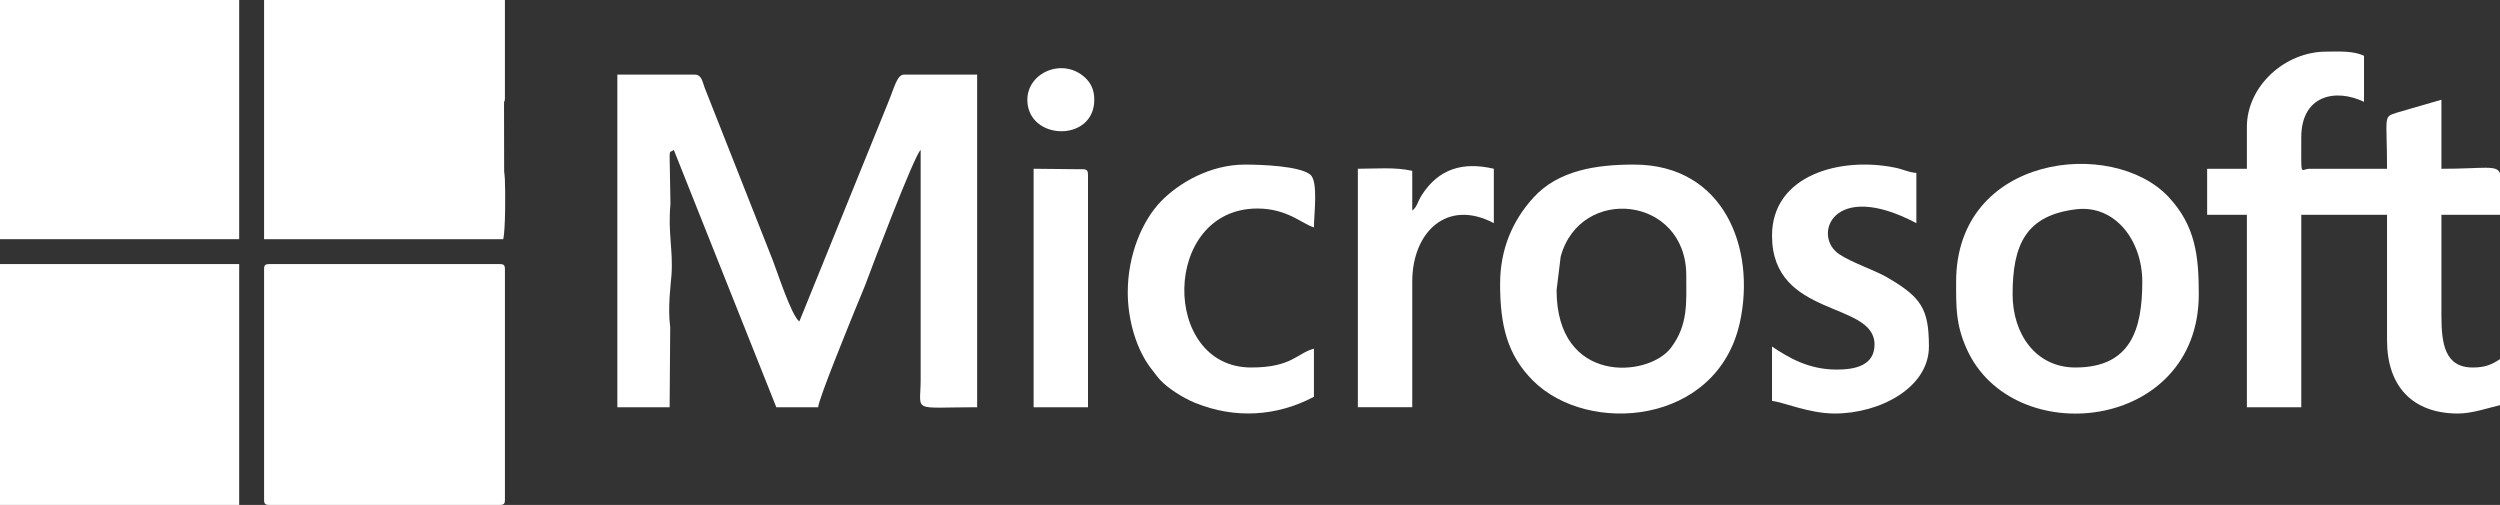
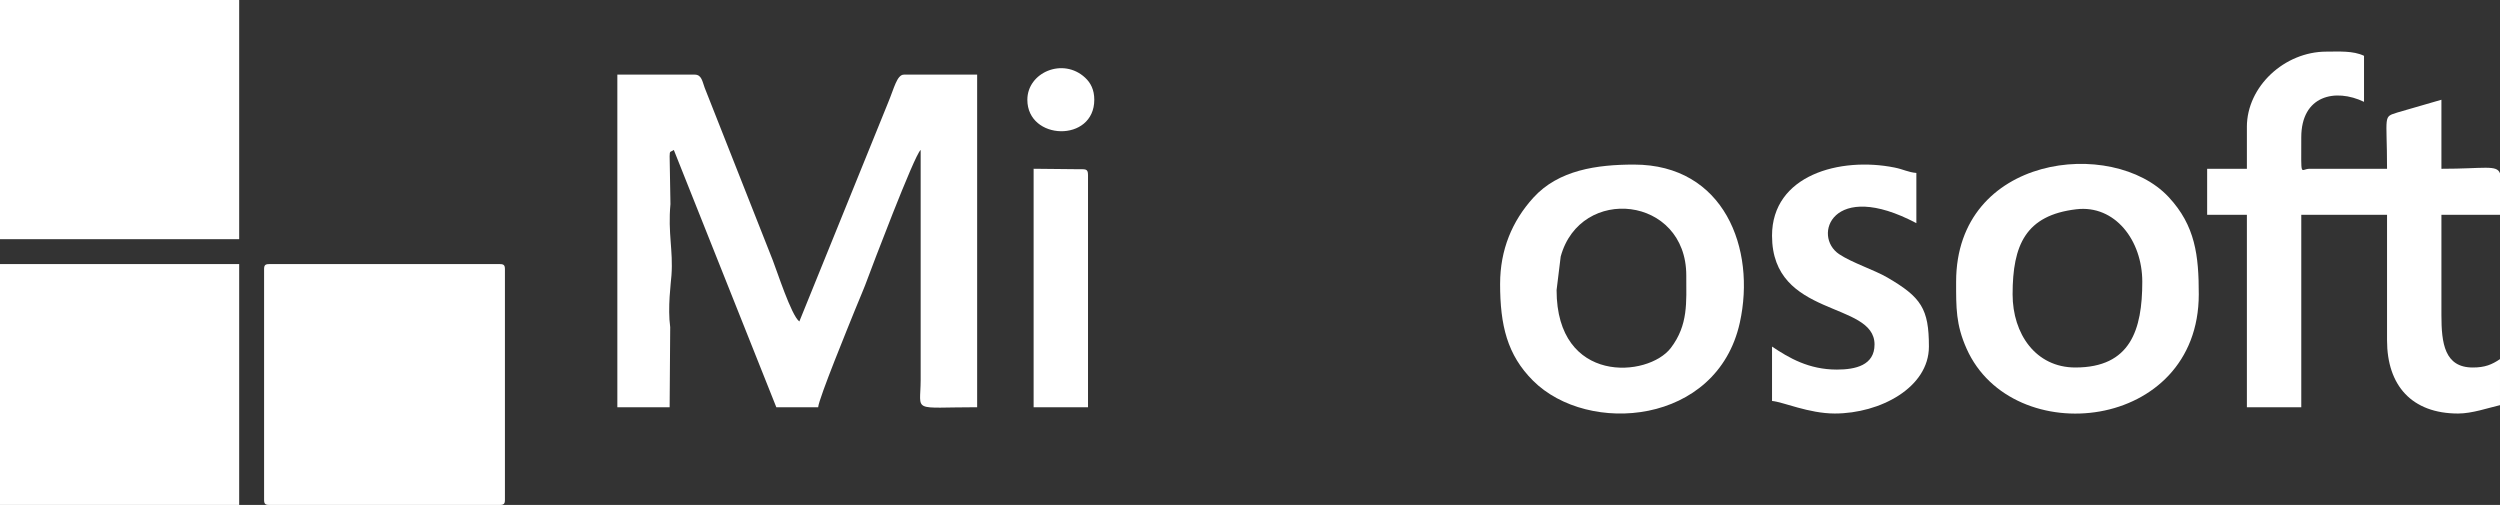
<svg xmlns="http://www.w3.org/2000/svg" xml:space="preserve" width="237.141mm" height="47.896mm" style="shape-rendering:geometricPrecision; text-rendering:geometricPrecision; image-rendering:optimizeQuality; fill-rule:evenodd; clip-rule:evenodd" viewBox="0 0 2443.38 493.49">
  <rect x="0" y="0" width="2443.38" height="493.49" fill="#333333" stroke="none" />
  <defs>
    <style type="text/css">  .fil0 {fill:white}  </style>
  </defs>
  <g id="Слой_x0020_1">
    <g id="_2499908734352">
      <g>
        <path class="fil0" d="M258.11 262.98l0 225.64c0,3.74 1.13,4.87 4.87,4.87l225.64 0c3.74,0 4.87,-1.13 4.87,-4.87l0 -225.64c0,-3.74 -1.13,-4.87 -4.87,-4.87l-225.64 0c-3.74,0 -4.87,1.13 -4.87,4.87z" />
        <polygon class="fil0" points="-0,493.49 233.76,493.49 233.76,258.11 -0,258.11 " />
-         <path class="fil0" d="M258.11 233.76l233.76 0c2.12,-9.09 2.15,-45.45 1.59,-58.56 -0.17,-4.02 -0.63,-6.14 -0.73,-7.55l-0.12 -65.74c-0.14,-4.89 0.87,-1 0.87,-6.13l0 -95.78 -235.38 0 0 233.76z" />
        <polygon class="fil0" points="-0,233.76 233.76,233.76 233.76,0 -0,0 " />
      </g>
      <g>
        <path class="fil0" d="M603.36 398.01l51.11 0 0.56 -78.25c-2.61,-19.04 0.68,-43.25 1.23,-50.7 1.77,-24.4 -3.59,-40.89 -0.99,-69.63l-0.8 -46.76c0,-5.76 0.88,-3.79 4.09,-6.13l100.18 251.47 40.89 0c0.74,-8.96 30.21,-80.63 35.93,-94.92 4.71,-11.77 8.97,-21.07 12.91,-32.07 1.82,-5.09 45.34,-120.08 51.35,-124.48l-0 224.89c-0.11,32.39 -9.74,26.58 55.2,26.58l0 -325.07 -71.56 0c-6.84,0 -9.57,13.35 -15.49,27.44l-86.73 213.81c-7.87,-5.77 -22.13,-50.24 -25.99,-59.88l-66.54 -168.57c-2.24,-5.97 -2.91,-12.8 -9.69,-12.8l-75.65 0 0 325.07z" />
        <path class="fil0" d="M2196 124.06l0 40.89 -38.84 0 0 44.98 38.84 0 0 188.09 53.16 0 0 -188.09 83.82 0 0 122.67c0,44.21 24.21,71.56 69.51,71.56 13.48,0 29.18,-5.45 40.89,-8.18l0 -44.98c-7.97,5.33 -14.61,8.18 -26.58,8.18 -27.64,0 -30.67,-23.75 -30.67,-51.11l0 -98.13 57.25 0 0 -40.53c-3.11,-8.64 -15.41,-4.45 -57.25,-4.45l0 -67.47 -42.81 12.39c-14.68,4.71 -10.34,1.66 -10.34,55.08l-75.65 0c-9.33,0 -8.18,10.63 -8.18,-30.67 0,-41.15 33.35,-48.19 61.33,-34.76l0 -44.98c-10.68,-5.13 -24.47,-4.09 -36.8,-4.09 -40.86,0 -77.69,34 -77.69,73.6z" />
        <path class="fil0" d="M1967.02 287.61c0,-48.28 12.84,-77.21 62.22,-83.08 37.87,-4.5 64.53,30.43 64.53,70.82 0,46.94 -11.47,83.82 -65.42,83.82 -38.61,0 -61.33,-32.69 -61.33,-71.56zm-55.2 -12.27c0,25.44 -0.28,41.86 10.22,65.42 44.7,100.27 226.94,81.13 226.94,-53.16 0,-37.65 -3.25,-66.99 -29.57,-95.14 -54.58,-58.39 -207.59,-41.54 -207.59,82.88z" />
        <path class="fil0" d="M1521.33 283.52l4.02 -32.78c19.23,-70.22 122.74,-59.28 122.74,18.47 0,26.35 2.06,48.25 -15.07,70.8 -22.11,29.1 -111.69,36.06 -111.69,-56.48zm-55.2 -6.13c0,40.6 6.98,69.46 32.14,94.62 53.78,53.78 179.97,43.49 202.14,-56.61 16,-72.26 -15.29,-154.55 -103.43,-154.55 -36.06,0 -73.74,5.2 -98.42,32.42 -20.72,22.85 -32.42,50.92 -32.42,84.11z" />
        <path class="fil0" d="M1731.9 230.37c0,80.72 100.18,63.54 100.18,106.31 0,20.31 -18.48,24.53 -36.8,24.53 -27.47,0 -46.82,-11.4 -63.38,-22.49l0 53.16c10.65,0.89 35.83,12.27 61.33,12.27 44.24,0 92,-25.33 92,-65.42 0,-36.88 -7.43,-48.24 -40.77,-67.59 -12.72,-7.38 -34.14,-14.21 -46.86,-22.66 -26.62,-17.67 -6.88,-73.9 75.36,-30.38l0 -49.07c-8.04,-0.67 -12.55,-3.53 -21.29,-5.28 -53.41,-10.7 -119.77,7.41 -119.77,66.62z" />
-         <path class="fil0" d="M1102.21 285.57c0,27.12 8.36,56.78 24.02,76.16 2.66,3.3 4.68,6.33 7.22,9.13 7.94,8.74 23.14,18.2 34.44,22.81 39.54,16.1 80.32,13.15 116.28,-5.88l0 -47.02c-16.64,4.44 -21.54,18.4 -61.33,18.4 -88.51,0 -87.75,-155.38 6.13,-155.38 29.47,0 44.25,15.48 55.2,18.4 0,-12.91 4.46,-45.1 -3.62,-51.58 -10.39,-8.33 -46.87,-9.76 -63.84,-9.76 -34.28,0 -65.03,18.22 -82.33,36.25 -18.13,18.88 -32.16,52.16 -32.16,88.47z" />
-         <path class="fil0" d="M1380.26 205.83l0 -38.85c-16.53,-3.85 -35.94,-2.05 -53.16,-2.05l0 233.07 53.16 0 0 -122.67c0,-48.67 34.08,-81.4 79.73,-57.25l0 -53.16c-30.04,-7 -53.72,-0.23 -70.39,25.7 -4.32,6.72 -4.48,11.62 -9.35,15.19z" />
        <path class="fil0" d="M1010.21 398.01l53.16 0 0 -226.94c0,-6.72 -2.76,-5.54 -10.43,-5.7l-42.73 -0.43 0 233.07z" />
        <path class="fil0" d="M1004.08 97.48c0,40.02 65.42,42.05 65.42,0 0,-9.78 -3.51,-16.53 -9.03,-21.64 -21.62,-19.99 -56.39,-5.01 -56.39,21.64z" />
      </g>
    </g>
  </g>
</svg>